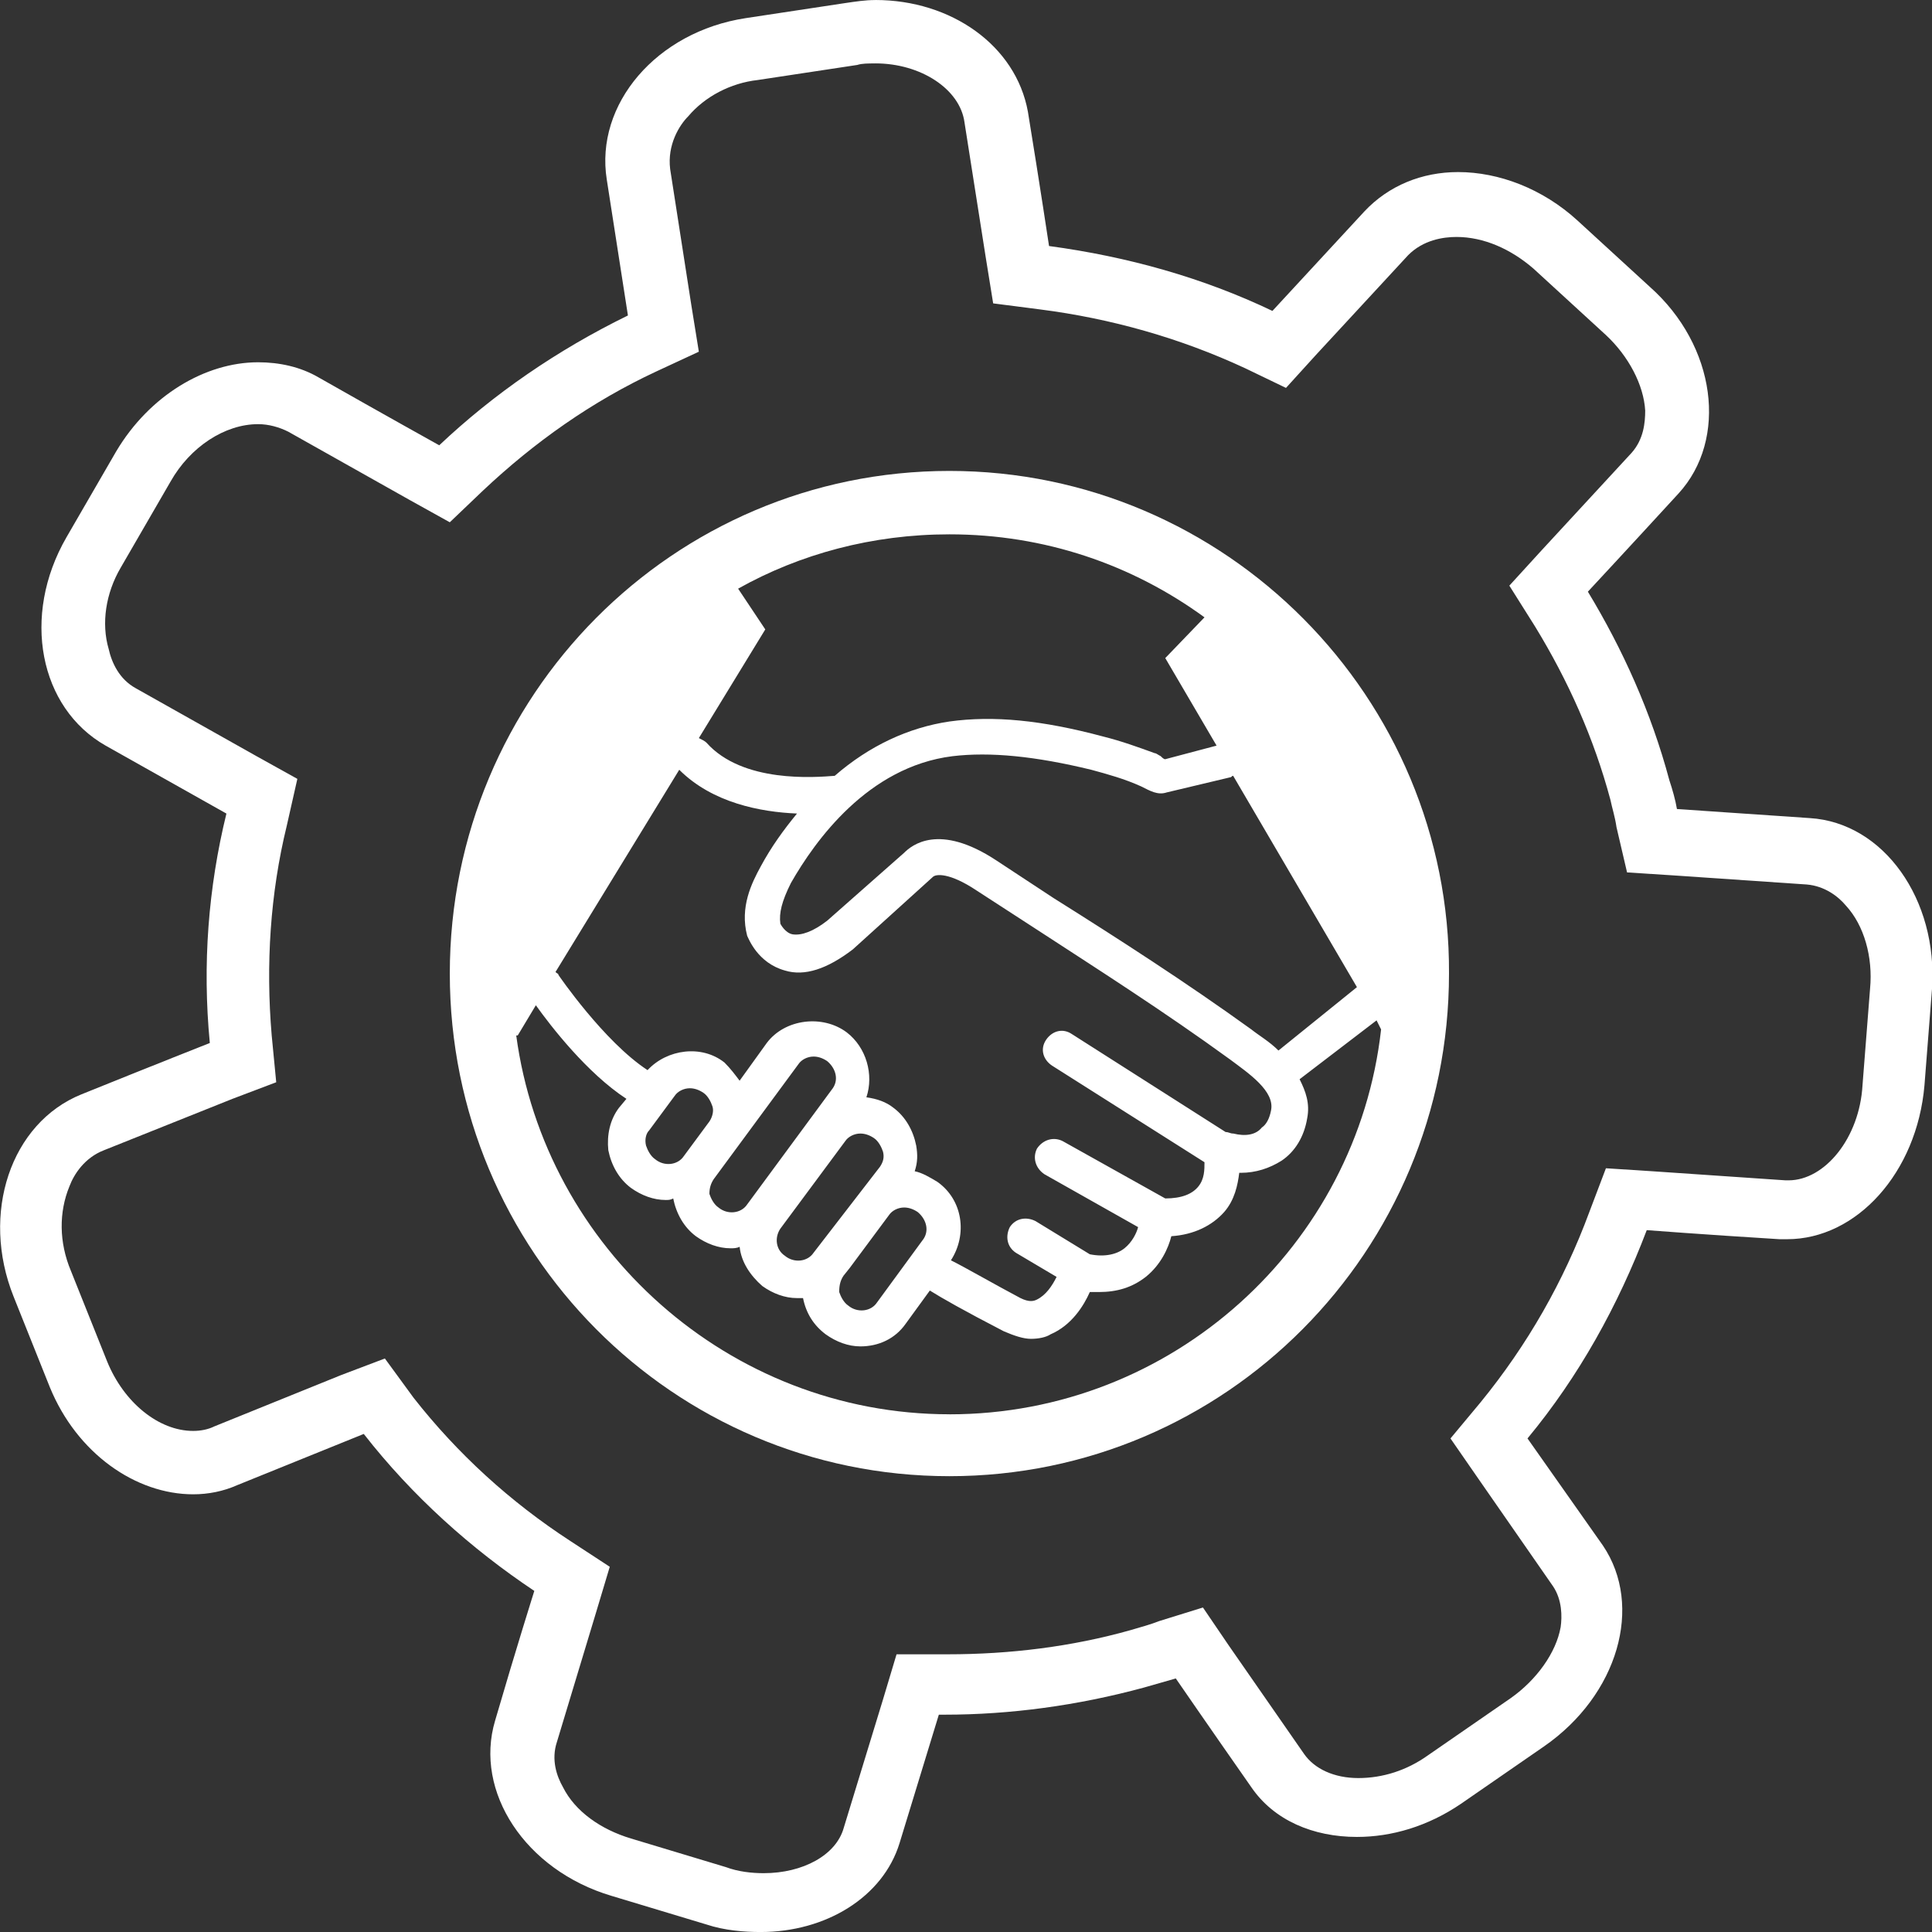
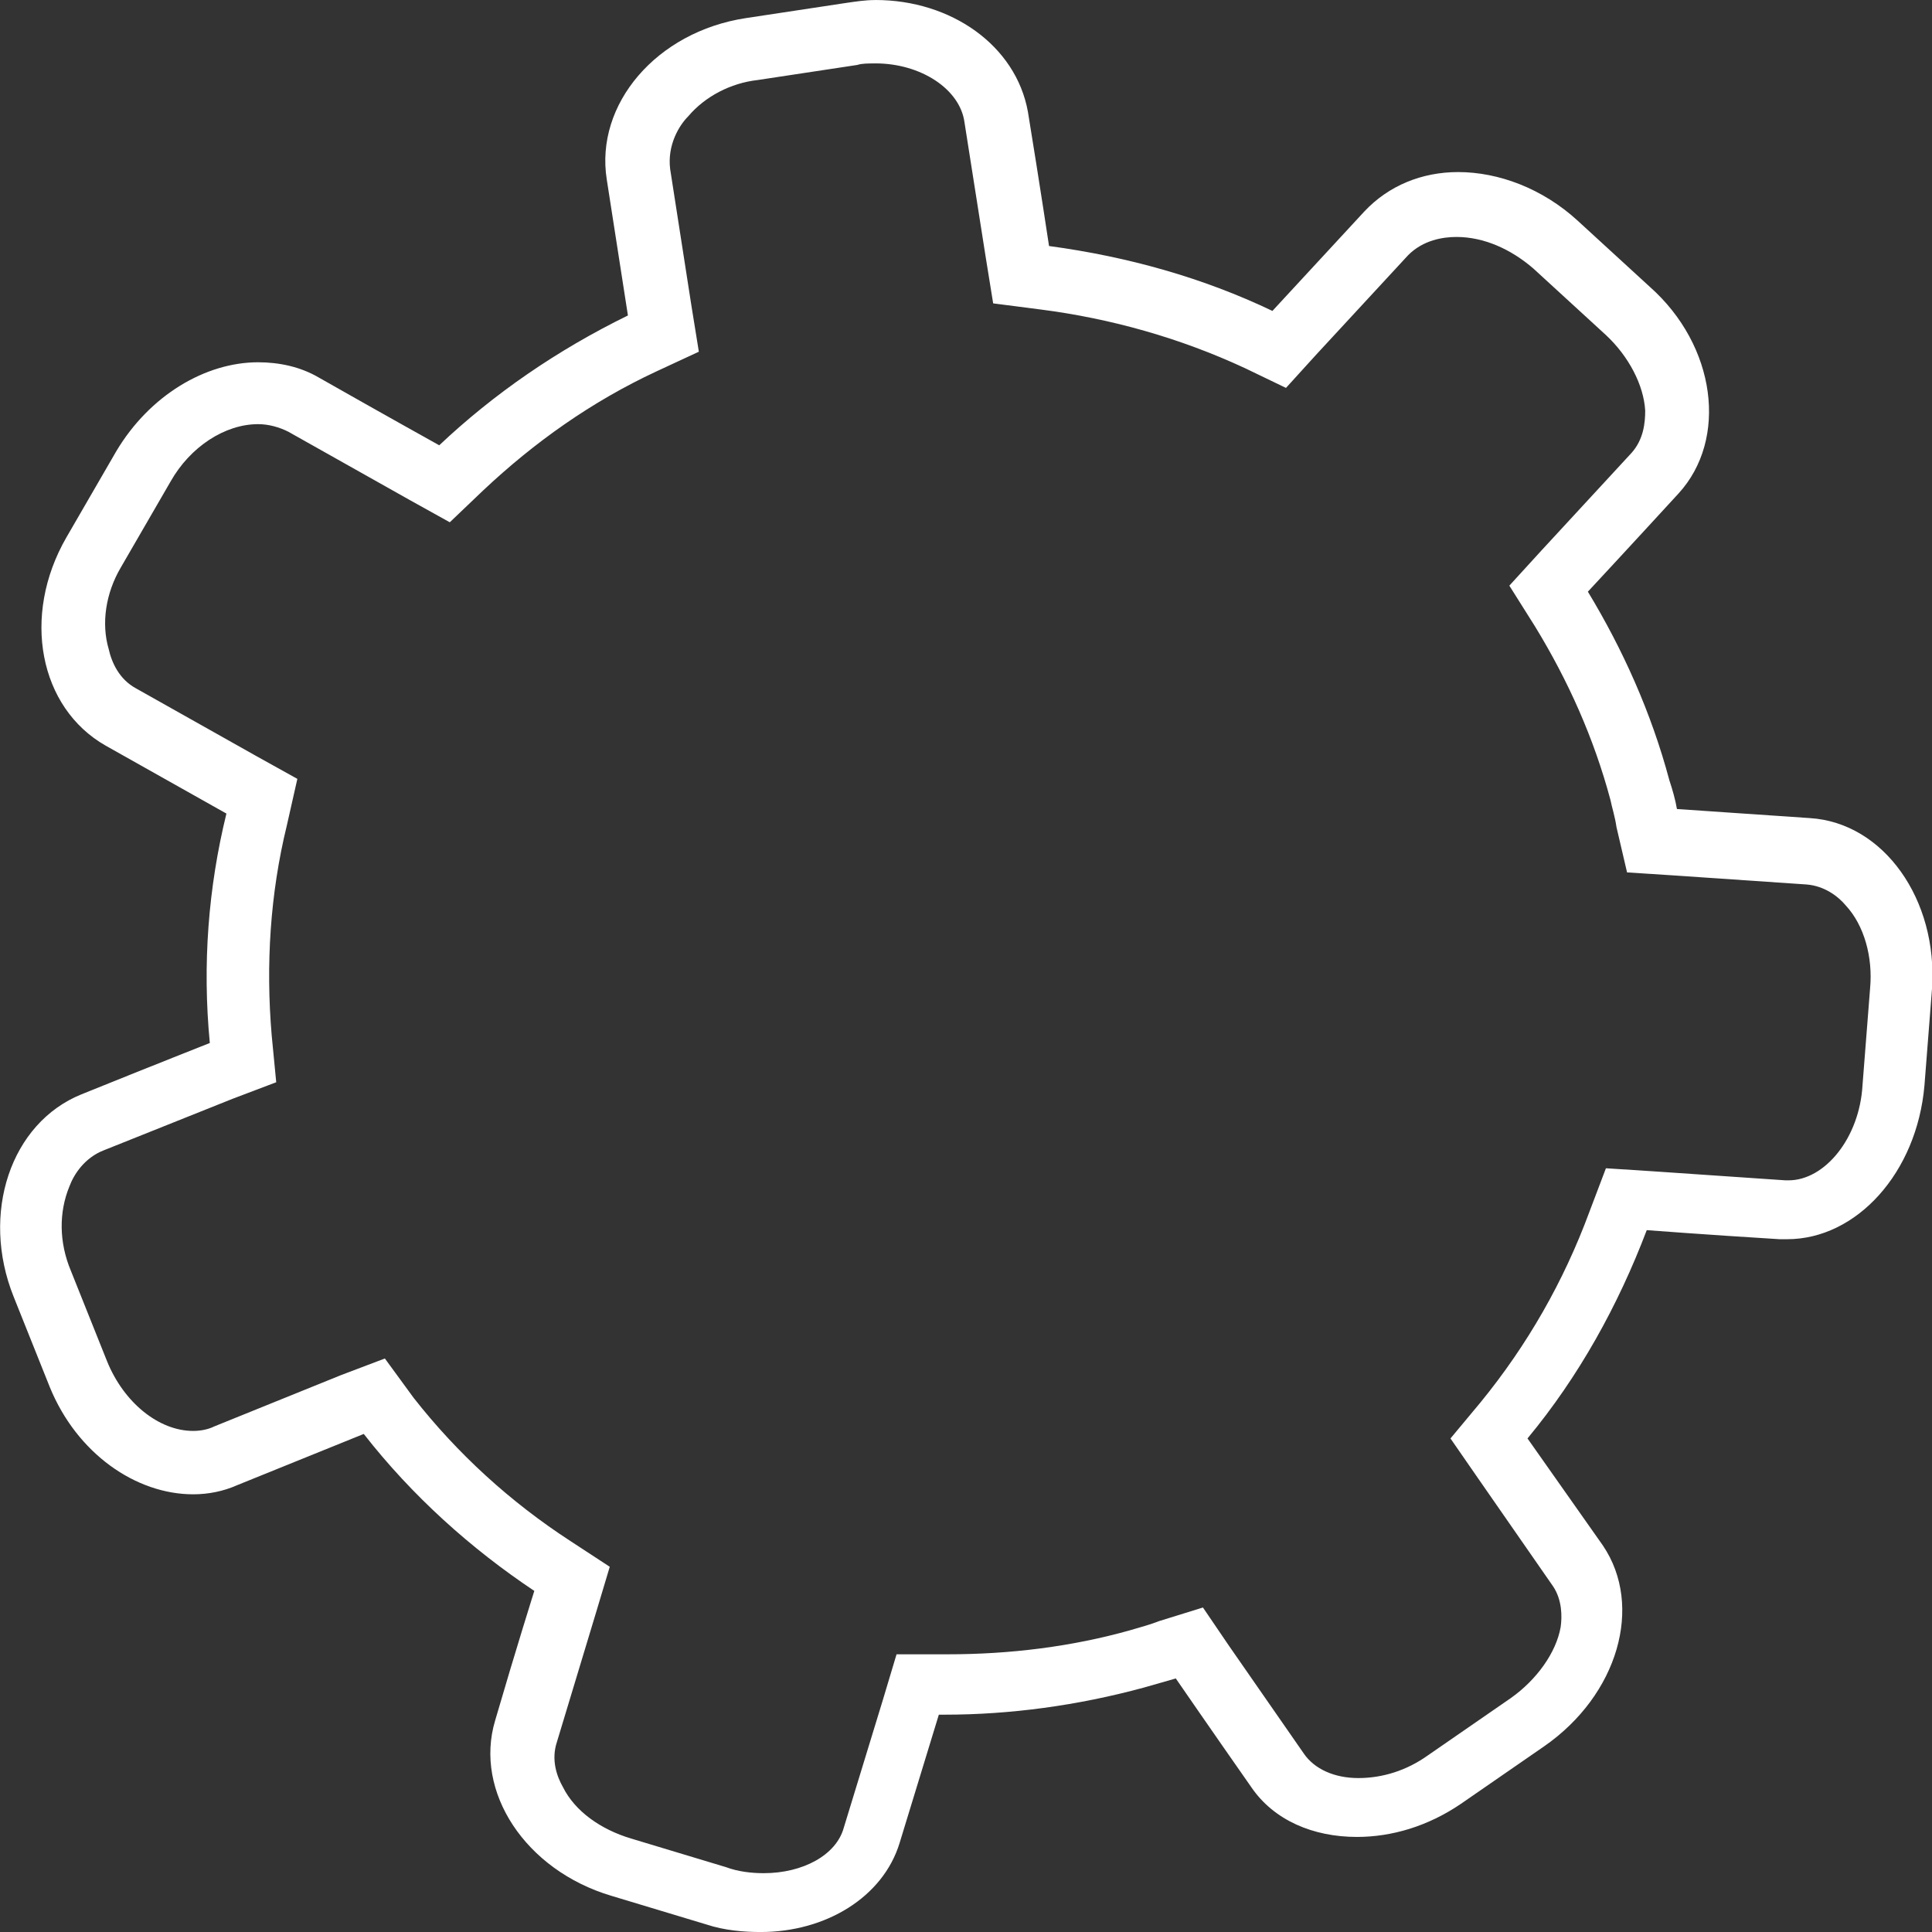
<svg xmlns="http://www.w3.org/2000/svg" width="100pt" height="100pt" version="1.1" viewBox="0 0 100 100">
  <rect x="0" y="0" width="100" height="100" fill="#333333" stroke="none" />
  <g fill="#fff">
    <path d="m45.312 3.281c2.344 0 4.375 1.328 4.609 3.047l1.094 6.953 0.391 2.422 2.422 0.312c3.672 0.469 7.266 1.484 10.625 3.047l2.109 1.016 1.562-1.719 4.766-5.156c0.781-0.781 1.797-0.938 2.5-0.938 1.406 0 2.812 0.625 3.984 1.641l3.75 3.438c1.172 1.094 1.953 2.578 2.031 3.906 0 0.625-0.078 1.484-0.703 2.188l-4.688 5.078-1.641 1.797 1.328 2.109c1.719 2.812 3.047 5.781 3.906 8.984 0.078 0.391 0.234 0.859 0.312 1.406l0.547 2.344 2.422 0.156 6.875 0.469c0.938 0.078 1.641 0.625 2.031 1.094 0.938 1.016 1.406 2.656 1.25 4.297l-0.391 5c-0.156 2.734-1.953 4.922-3.828 4.922h-0.156l-6.875-0.469-2.422-0.156-0.859 2.266c-1.328 3.594-3.203 6.875-5.625 9.844l-1.562 1.875 1.406 2.031 3.906 5.625c0.469 0.703 0.469 1.562 0.391 2.109-0.234 1.328-1.25 2.734-2.578 3.672l-4.297 2.969c-1.094 0.781-2.344 1.172-3.594 1.172s-2.266-0.469-2.812-1.25l-3.906-5.625-1.328-1.953-2.266 0.703c-0.391 0.156-0.938 0.312-1.484 0.469-3.047 0.859-6.25 1.25-9.453 1.25h-2.656l-0.703 2.344-2.031 6.641c-0.391 1.406-2.109 2.344-4.141 2.344-0.625 0-1.328-0.078-1.953-0.312l-4.922-1.484c-1.562-0.469-2.891-1.406-3.516-2.656-0.312-0.547-0.625-1.406-0.312-2.344l2.031-6.719 0.703-2.344-2.031-1.328c-3.125-2.031-5.859-4.531-8.125-7.422l-1.484-2.031-2.266 0.859-6.562 2.656c-0.312 0.156-0.703 0.234-1.094 0.234-1.797 0-3.594-1.484-4.453-3.594l-1.875-4.688c-0.625-1.484-0.625-3.047-0.078-4.375 0.234-0.625 0.781-1.484 1.797-1.875l6.641-2.656 2.266-0.859-0.234-2.422c-0.312-3.672-0.078-7.344 0.781-10.859l0.547-2.422-2.109-1.172-6.25-3.516c-0.859-0.469-1.25-1.328-1.406-2.031-0.391-1.328-0.156-2.891 0.625-4.219l2.578-4.453c1.016-1.797 2.812-2.969 4.531-2.969 0.547 0 1.094 0.156 1.562 0.391l6.25 3.516 2.109 1.172 1.719-1.641c2.656-2.5 5.625-4.609 8.984-6.172l2.188-1.016-0.391-2.422-1.094-7.031c-0.156-1.25 0.469-2.266 0.938-2.734 0.859-1.016 2.188-1.719 3.594-1.875l5.156-0.781c0.234-0.078 0.547-0.078 0.938-0.078m0-3.281c-0.547 0-1.016 0.078-1.562 0.156l-5.156 0.781c-4.609 0.703-7.812 4.453-7.188 8.359l1.094 7.031c-3.672 1.797-6.953 4.062-9.766 6.719 0 0-2.812-1.562-6.25-3.516-0.938-0.547-2.031-0.781-3.125-0.781-2.734 0-5.625 1.719-7.344 4.609l-2.578 4.453c-2.344 4.062-1.406 8.828 2.031 10.781l6.25 3.516c-0.938 3.828-1.25 7.812-0.859 11.875 0 0-2.969 1.172-6.641 2.656s-5.234 6.172-3.516 10.469l1.875 4.688c1.406 3.438 4.453 5.547 7.422 5.547 0.781 0 1.562-0.156 2.266-0.469l6.562-2.656c2.5 3.203 5.547 5.938 8.828 8.125 0 0-0.938 2.969-2.031 6.719-1.094 3.672 1.562 7.734 6.016 9.062l4.922 1.484c0.938 0.312 1.953 0.391 2.812 0.391 3.359 0 6.328-1.797 7.188-4.609l2.031-6.641h0.312c3.359 0 6.875-0.469 10.312-1.406l1.641-0.469s1.719 2.5 3.906 5.625c1.172 1.719 3.203 2.578 5.469 2.578 1.797 0 3.672-0.547 5.391-1.719l4.297-2.969c3.828-2.656 5.156-7.266 3.047-10.391l-3.906-5.547c2.656-3.203 4.688-6.875 6.172-10.781 0 0 3.047 0.234 6.875 0.469h0.391c3.594 0 6.719-3.438 7.109-7.969l0.391-5c0.312-4.609-2.5-8.594-6.328-8.828l-6.875-0.469c-0.078-0.469-0.234-1.016-0.391-1.484-0.938-3.516-2.422-6.797-4.219-9.766 0 0 2.109-2.266 4.688-5.078s1.953-7.656-1.484-10.703l-3.75-3.438c-1.797-1.641-4.062-2.5-6.172-2.5-1.875 0-3.594 0.703-4.844 2.031l-4.766 5.156c-3.594-1.719-7.5-2.812-11.562-3.359 0 0-0.469-3.125-1.094-6.953-0.625-3.438-3.984-5.781-7.891-5.781z" />
-     <path d="m49.141 24.375c-14.297 0-25.859 11.641-25.859 26.016s11.562 26.016 25.859 26.016 25.859-11.641 25.859-26.016c0.078-14.297-11.562-26.016-25.859-26.016zm14.688 34.297c-0.156 0-0.234-0.078-0.391-0.078l-7.969-5.078c-0.469-0.312-1.016-0.156-1.328 0.312s-0.156 1.016 0.312 1.328l7.891 5c0 0.391 0 0.859-0.312 1.25s-0.859 0.625-1.719 0.625l-5.312-2.969c-0.469-0.234-1.016-0.078-1.328 0.391-0.234 0.469-0.078 1.016 0.391 1.328l4.844 2.734c-0.078 0.312-0.312 0.781-0.703 1.094s-1.016 0.469-1.797 0.312l-2.812-1.719c-0.469-0.234-1.016-0.156-1.328 0.312-0.234 0.469-0.156 1.016 0.312 1.328l2.109 1.25c-0.234 0.469-0.547 0.938-1.016 1.172-0.156 0.078-0.391 0.156-0.859-0.078-1.328-0.703-2.812-1.562-3.594-1.953 0.859-1.328 0.625-3.125-0.703-4.062-0.391-0.234-0.781-0.469-1.172-0.547 0.156-0.469 0.156-0.859 0.078-1.328-0.156-0.781-0.547-1.484-1.172-1.953-0.391-0.312-0.859-0.469-1.406-0.547 0.391-1.172 0-2.578-1.016-3.359-1.25-0.938-3.203-0.703-4.141 0.547l-1.406 1.953c-0.234-0.312-0.469-0.625-0.781-0.938-1.172-0.938-2.969-0.703-3.984 0.391-2.266-1.484-4.609-4.922-4.609-4.922 0-0.078-0.078-0.078-0.156-0.156l6.406-10.469c1.719 1.719 4.219 2.188 6.094 2.266-0.703 0.859-1.328 1.719-1.875 2.734-0.469 0.859-1.094 2.109-0.703 3.594 0.078 0.156 0.547 1.406 1.953 1.797 1.016 0.312 2.188-0.078 3.516-1.094l4.141-3.75c0.156-0.156 0.859-0.234 2.266 0.703l2.891 1.875c3.359 2.188 6.797 4.375 10.234 6.875 0.938 0.703 2.344 1.641 2.109 2.656-0.078 0.391-0.234 0.703-0.469 0.859-0.312 0.391-0.859 0.469-1.484 0.312zm-30.234-0.156 1.328-1.797c0.156-0.234 0.469-0.391 0.781-0.391 0.234 0 0.469 0.078 0.703 0.234s0.391 0.469 0.469 0.703 0 0.547-0.156 0.781l-1.328 1.797c-0.312 0.469-1.016 0.547-1.484 0.156-0.234-0.156-0.391-0.469-0.469-0.703-0.078-0.312 0-0.625 0.156-0.781zm3.359 2.5 4.375-5.938c0.156-0.234 0.469-0.391 0.781-0.391 0.234 0 0.469 0.078 0.703 0.234 0.469 0.391 0.625 1.016 0.234 1.484l-4.375 5.938c-0.312 0.469-1.016 0.547-1.484 0.156-0.234-0.156-0.391-0.469-0.469-0.703 0-0.312 0.078-0.547 0.234-0.781zm3.438 2.578 3.359-4.531c0.156-0.234 0.469-0.391 0.781-0.391 0.234 0 0.469 0.078 0.703 0.234s0.391 0.469 0.469 0.703c0.078 0.312 0 0.547-0.156 0.781l-3.438 4.453c-0.312 0.469-1.016 0.547-1.484 0.156-0.469-0.312-0.547-0.938-0.234-1.406zm3.281 2.422 0.312-0.391 2.031-2.734c0.156-0.234 0.469-0.391 0.781-0.391 0.234 0 0.469 0.078 0.703 0.234 0.469 0.391 0.625 1.016 0.234 1.484l-2.344 3.203c-0.312 0.469-1.016 0.547-1.484 0.156-0.234-0.156-0.391-0.469-0.469-0.703 0-0.391 0.078-0.625 0.234-0.859zm22.5-11.641c-0.469-0.469-1.016-0.781-1.406-1.094-3.359-2.422-6.875-4.688-10.234-6.797l-2.969-1.953c-2.969-1.953-4.375-0.781-4.766-0.391l-3.984 3.516c-0.703 0.547-1.328 0.781-1.797 0.703-0.391-0.078-0.625-0.547-0.625-0.547-0.078-0.547 0.078-1.172 0.547-2.109 1.25-2.188 3.984-6.016 8.359-6.562 1.953-0.234 4.297 0 7.188 0.703 0.859 0.234 1.719 0.469 2.578 0.859 0.469 0.234 0.859 0.469 1.328 0.312l3.281-0.781c0.078 0 0.078-0.078 0.156-0.078l6.406 10.938zm-3.828-22.422-2.031 2.109 2.656 4.531-2.656 0.703c-0.078 0-0.156-0.078-0.234-0.156-0.156-0.078-0.234-0.156-0.312-0.156-0.859-0.312-1.719-0.625-2.656-0.859-3.203-0.859-5.703-1.094-7.969-0.781-2.109 0.312-4.141 1.25-5.938 2.812-1.016 0.078-4.766 0.391-6.641-1.719-0.078-0.078-0.234-0.156-0.391-0.234l3.438-5.625-1.406-2.109c3.203-1.797 6.953-2.812 10.938-2.812 4.922 0 9.453 1.562 13.203 4.297zm-13.203 41.25c-11.406 0-20.938-8.594-22.422-19.609h0.078l0.938-1.562c0.781 1.094 2.656 3.516 4.688 4.844l-0.391 0.469c-0.469 0.625-0.625 1.406-0.547 2.188 0.156 0.781 0.547 1.484 1.172 1.953 0.547 0.391 1.172 0.625 1.797 0.625 0.156 0 0.234 0 0.391-0.078 0.156 0.781 0.547 1.484 1.172 1.953 0.547 0.391 1.172 0.625 1.797 0.625 0.156 0 0.312 0 0.469-0.078 0.078 0.781 0.547 1.484 1.172 2.031 0.547 0.391 1.172 0.625 1.797 0.625h0.312c0.156 0.781 0.547 1.406 1.172 1.875 0.547 0.391 1.172 0.625 1.797 0.625 0.938 0 1.797-0.391 2.344-1.172l1.25-1.719c0.625 0.391 1.719 1.016 3.828 2.109 0.547 0.234 1.016 0.391 1.406 0.391s0.781-0.078 1.016-0.234c1.094-0.469 1.719-1.484 2.031-2.188h0.469c0.938 0 1.719-0.234 2.422-0.781 0.781-0.625 1.172-1.484 1.328-2.109 1.172-0.078 2.109-0.547 2.734-1.25 0.547-0.625 0.703-1.406 0.781-2.031h0.078c0.781 0 1.484-0.234 2.109-0.625 0.703-0.469 1.172-1.25 1.328-2.188 0.156-0.781-0.078-1.406-0.391-2.031l3.984-3.047 0.234 0.469c-1.25 11.172-10.781 19.922-22.344 19.922z" />
  </g>
</svg>